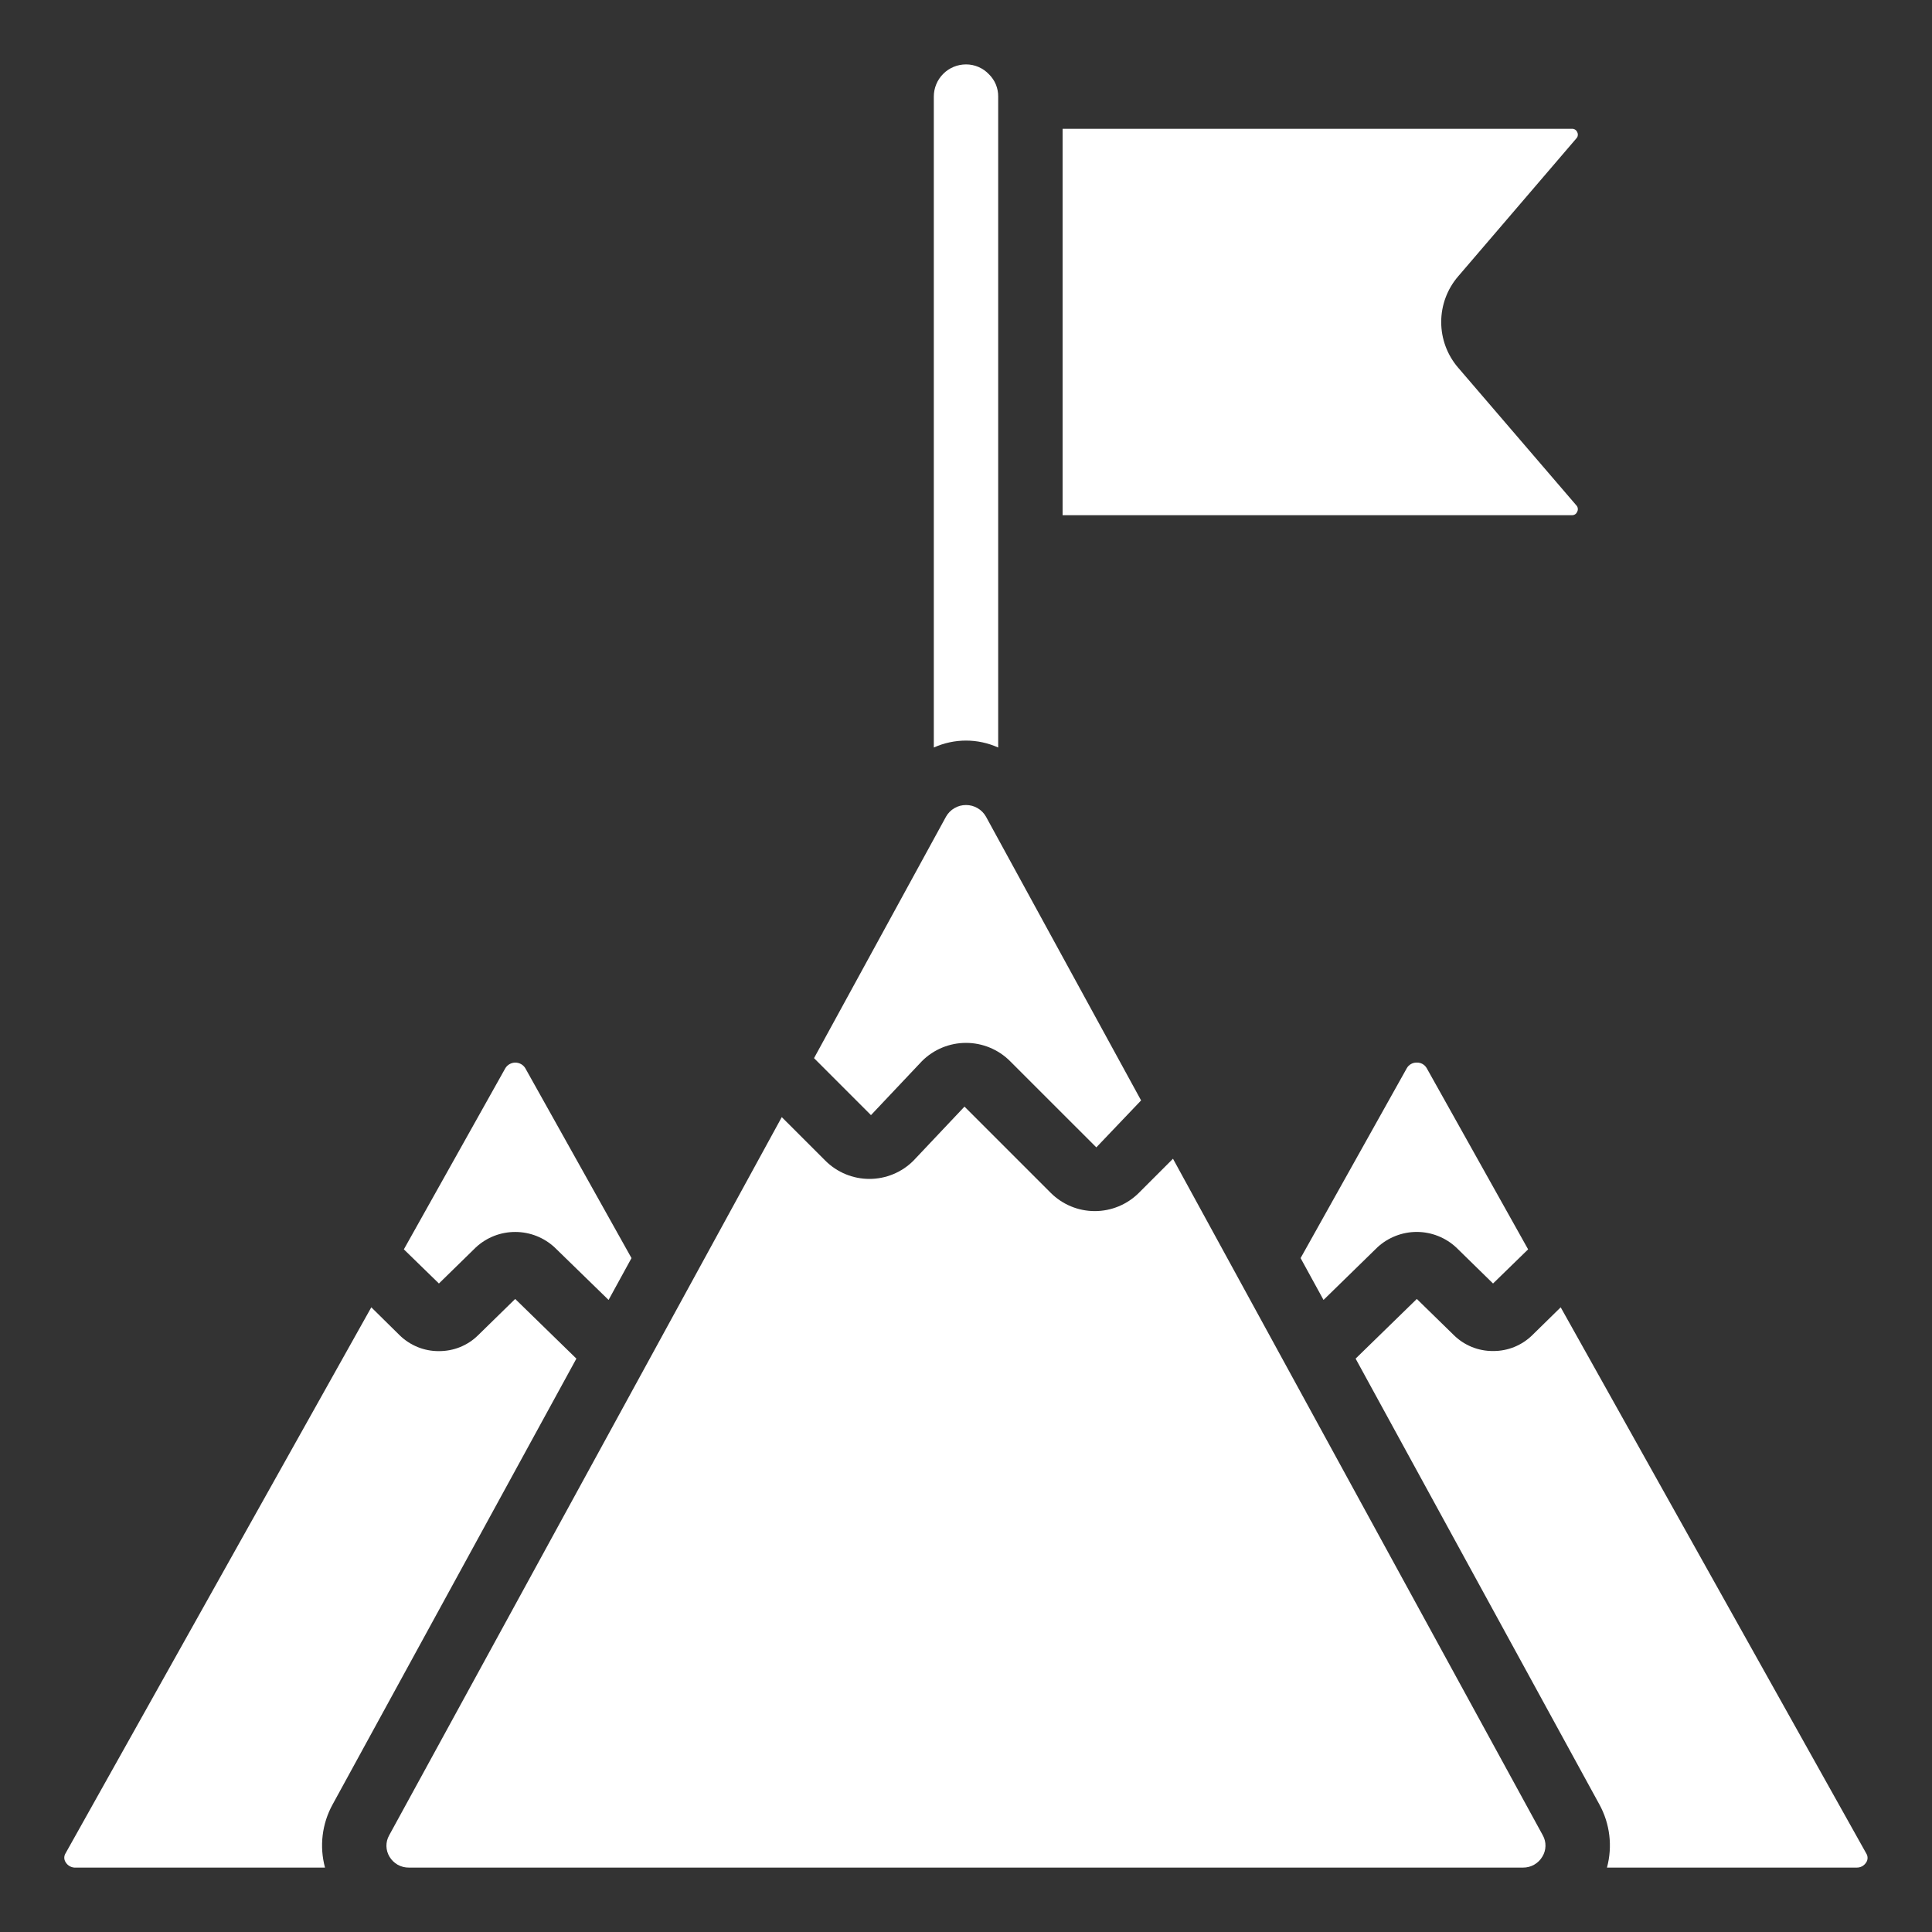
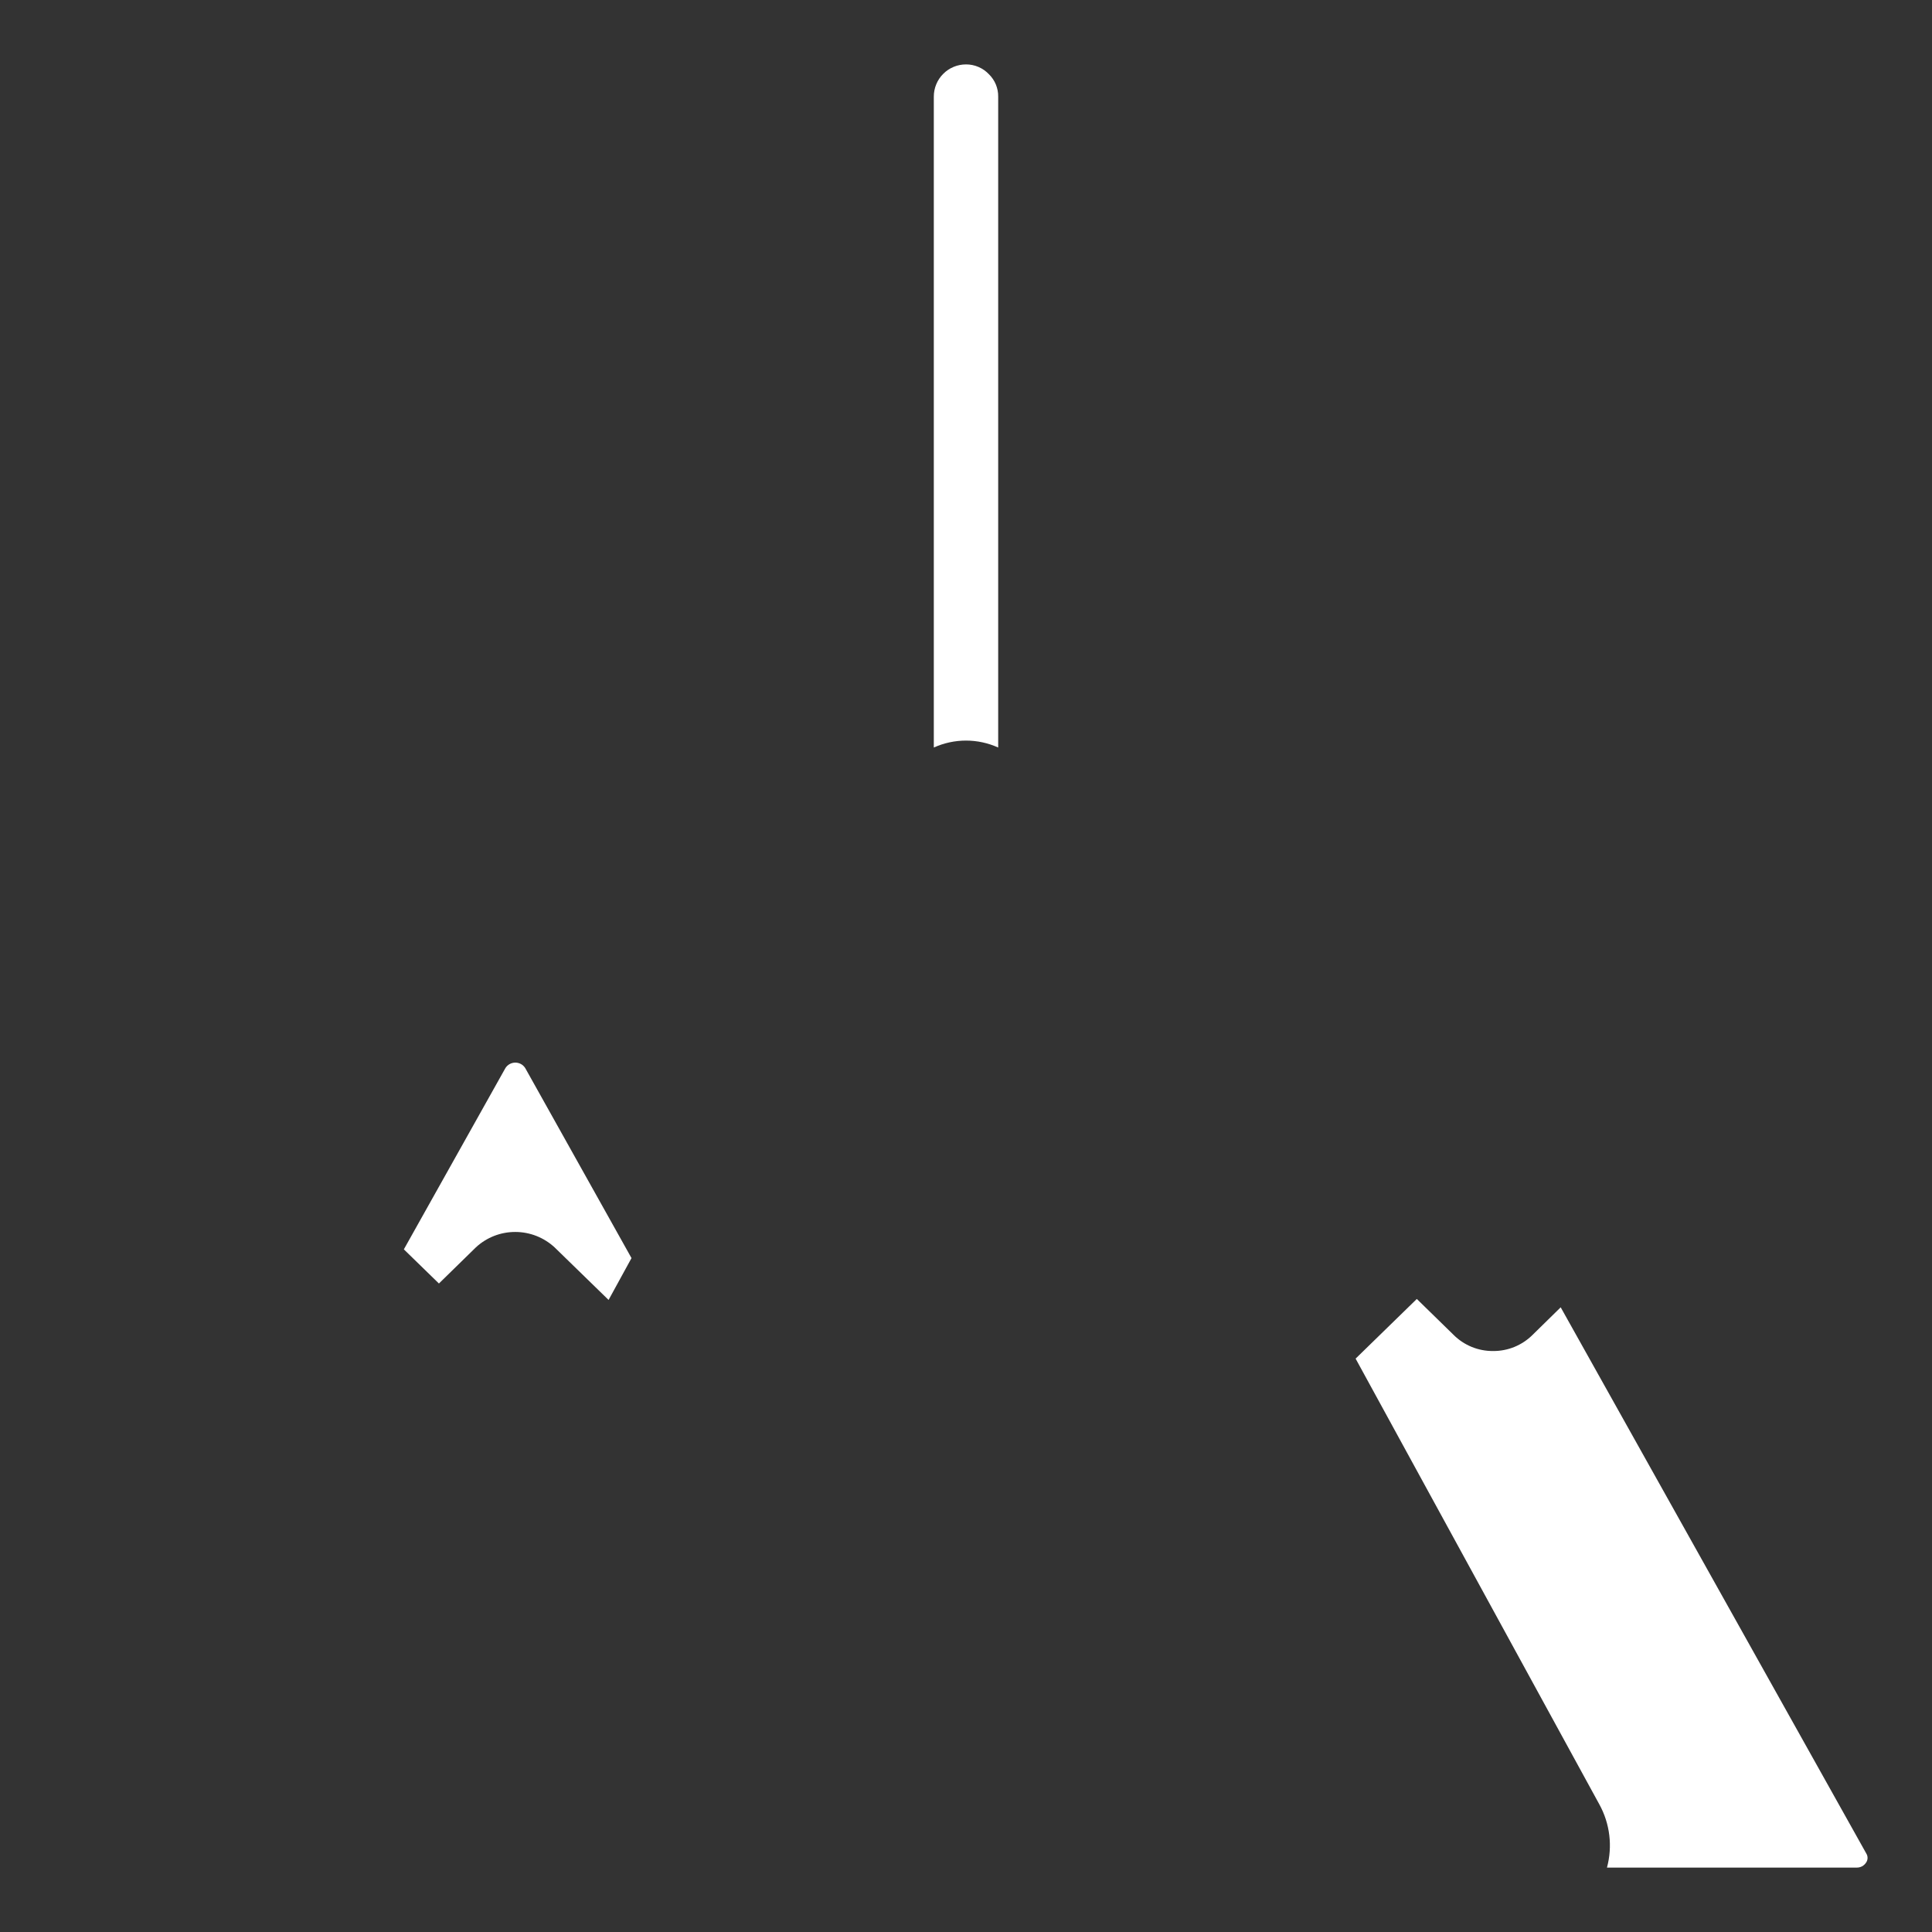
<svg xmlns="http://www.w3.org/2000/svg" width="59" height="59" viewBox="0 0 59 59" fill="none">
  <rect x="0" y="0" width="59" height="59" fill="#333333" stroke="none" />
  <path d="M56.688 57.033C56.749 57.036 56.81 57.023 56.864 56.994C56.917 56.965 56.962 56.922 56.994 56.87C57.019 56.83 57.032 56.784 57.032 56.737C57.032 56.69 57.019 56.644 56.994 56.604L47.661 39.923L46.796 40.771C46.638 40.927 46.45 41.05 46.245 41.134C46.039 41.217 45.818 41.26 45.596 41.258C45.373 41.26 45.151 41.217 44.944 41.133C44.737 41.048 44.549 40.924 44.391 40.766L43.267 39.668L41.398 41.49L48.842 55.104C49.166 55.693 49.249 56.385 49.074 57.033H56.688Z" fill="white" />
-   <path d="M43.267 32.45C43.206 32.448 43.145 32.462 43.092 32.492C43.038 32.522 42.993 32.565 42.963 32.618L39.718 38.42L40.418 39.698L42.067 38.088C42.395 37.787 42.825 37.62 43.271 37.621C43.717 37.623 44.146 37.793 44.472 38.097L45.595 39.196L46.666 38.153L43.569 32.619C43.538 32.566 43.494 32.522 43.441 32.492C43.388 32.463 43.328 32.448 43.267 32.45Z" fill="white" />
-   <path d="M47.102 56.697C47.161 56.6 47.194 56.489 47.196 56.376C47.199 56.262 47.171 56.15 47.116 56.05L35.821 35.386L34.778 36.429C34.421 36.785 33.937 36.985 33.433 36.985C32.929 36.985 32.446 36.785 32.089 36.429L29.454 33.794L27.894 35.446C27.538 35.802 27.054 36.002 26.55 36.002C26.046 36.002 25.562 35.802 25.206 35.446L23.874 34.115L11.883 56.05C11.827 56.15 11.799 56.262 11.801 56.377C11.803 56.491 11.835 56.602 11.894 56.7C11.955 56.803 12.042 56.888 12.146 56.947C12.251 57.005 12.369 57.035 12.488 57.033H46.512C46.631 57.034 46.748 57.004 46.852 56.944C46.955 56.885 47.042 56.8 47.102 56.697Z" fill="white" />
-   <path d="M28.156 32.404C28.512 32.048 28.996 31.848 29.5 31.848C30.004 31.848 30.488 32.048 30.844 32.404L33.48 35.039L34.847 33.605L30.11 24.939C30.049 24.831 29.96 24.741 29.853 24.679C29.746 24.616 29.624 24.584 29.5 24.584C29.376 24.584 29.254 24.616 29.147 24.679C29.04 24.741 28.951 24.831 28.89 24.939L24.859 32.314L26.598 34.054L28.156 32.404Z" fill="white" />
-   <path d="M11.339 39.923L1.997 56.606C1.974 56.645 1.962 56.691 1.963 56.737C1.964 56.783 1.978 56.828 2.003 56.867C2.034 56.92 2.08 56.964 2.134 56.993C2.189 57.023 2.25 57.037 2.312 57.033H9.925C9.75 56.384 9.833 55.693 10.158 55.104L17.602 41.49L15.733 39.668L14.602 40.774C14.445 40.93 14.258 41.053 14.052 41.137C13.847 41.22 13.627 41.262 13.405 41.261C13.181 41.263 12.959 41.22 12.752 41.136C12.545 41.051 12.356 40.927 12.197 40.769L11.339 39.923Z" fill="white" />
-   <path d="M48.138 4.228C48.163 4.203 48.179 4.17 48.183 4.134C48.188 4.099 48.181 4.063 48.164 4.032C48.15 4 48.127 3.974 48.098 3.957C48.069 3.939 48.035 3.931 48.001 3.933H32.45V15.733H48.001C48.036 15.735 48.07 15.726 48.099 15.708C48.129 15.689 48.151 15.661 48.164 15.629C48.181 15.598 48.188 15.562 48.183 15.527C48.179 15.491 48.163 15.458 48.138 15.432L44.531 11.23C44.196 10.842 44.012 10.346 44.012 9.834C44.012 9.321 44.196 8.826 44.531 8.438L48.138 4.228Z" fill="white" />
  <path d="M13.404 39.196L14.535 38.09C14.863 37.787 15.293 37.62 15.739 37.622C16.186 37.623 16.615 37.793 16.941 38.097L18.585 39.698L19.285 38.42L16.04 32.618C16.008 32.567 15.963 32.524 15.911 32.495C15.857 32.466 15.798 32.45 15.737 32.45C15.677 32.45 15.617 32.466 15.564 32.495C15.511 32.524 15.466 32.567 15.434 32.618L12.333 38.153L13.404 39.196Z" fill="white" />
  <path d="M28.517 2.95V22.828C28.826 22.689 29.161 22.616 29.5 22.616C29.839 22.616 30.174 22.689 30.483 22.828V2.95C30.485 2.823 30.46 2.698 30.412 2.58C30.363 2.463 30.292 2.357 30.201 2.268C30.111 2.173 30.003 2.097 29.882 2.045C29.761 1.993 29.631 1.966 29.5 1.967C29.239 1.967 28.989 2.07 28.805 2.255C28.62 2.439 28.517 2.689 28.517 2.95Z" fill="white" />
</svg>